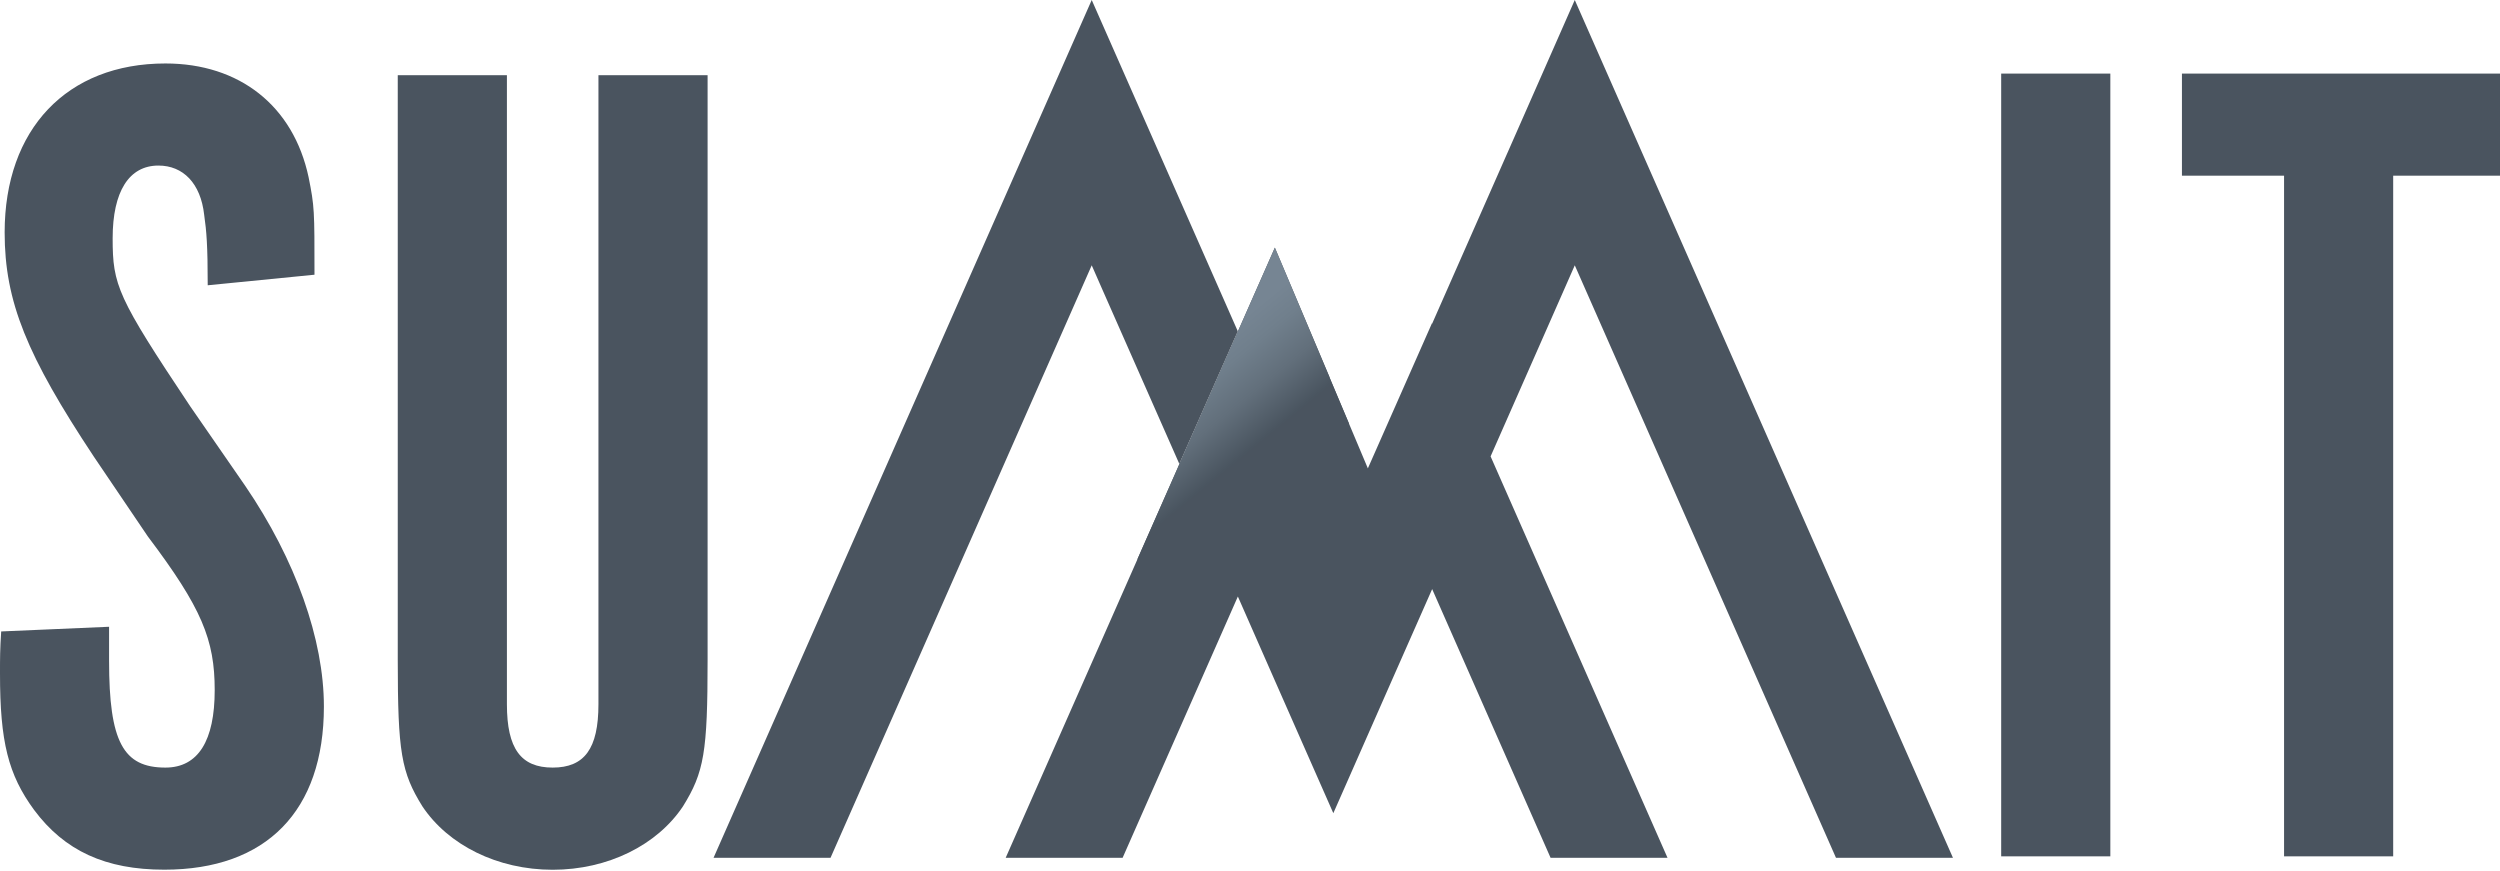
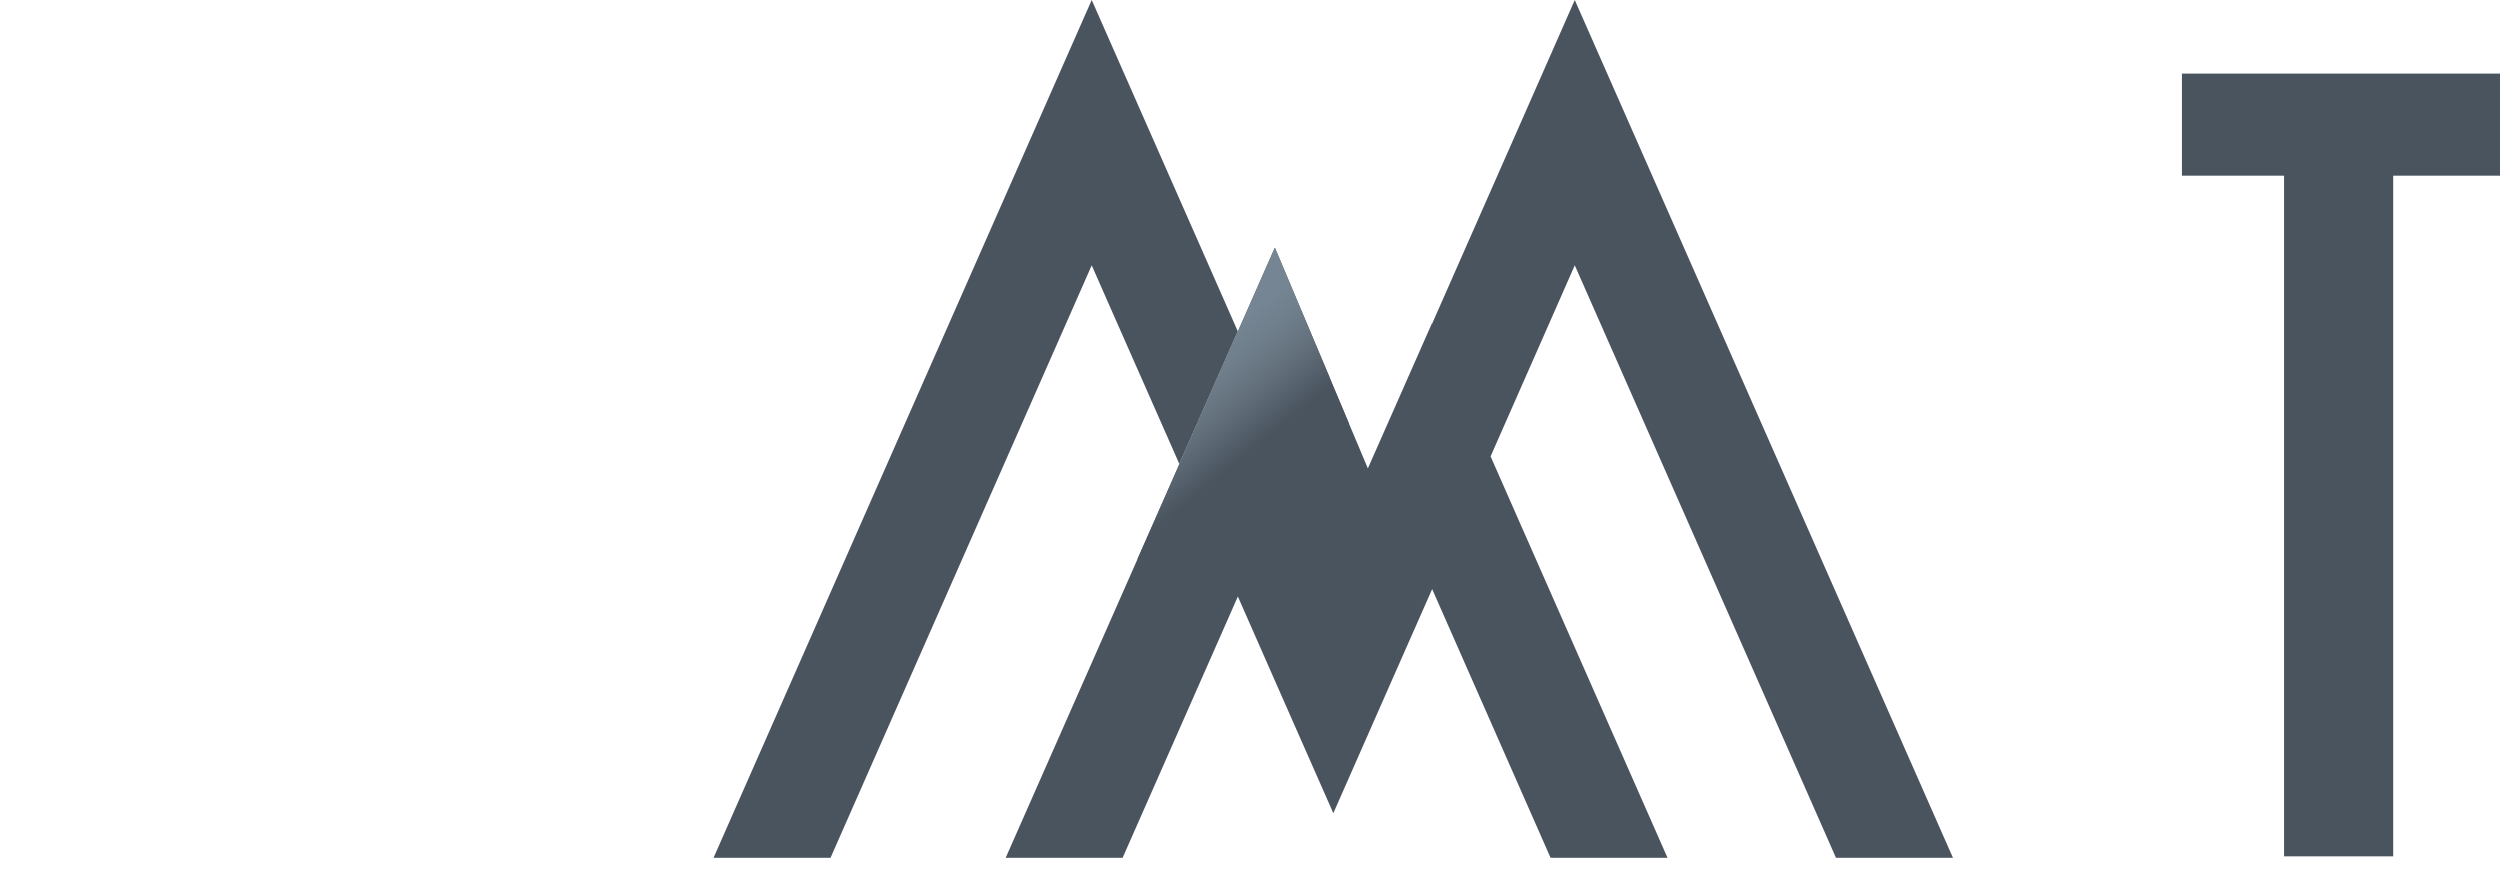
<svg xmlns="http://www.w3.org/2000/svg" width="537" height="187" viewBox="0 0 537 187" fill="none">
-   <path d="M23.43 134.636V141.943C23.43 159.336 26.457 164.878 35.528 164.878C42.588 164.878 46.118 159.081 46.118 148.244C46.118 137.407 43.347 130.595 31.751 115.222L20.156 98.085C5.789 76.403 0.998 64.807 0.998 49.929C0.998 27.753 14.358 13.633 35.537 13.633C51.421 13.633 63.017 22.705 66.291 38.086C67.552 44.387 67.552 45.146 67.552 59.01L44.617 61.278C44.617 52.709 44.361 49.682 43.858 46.152C43.099 39.348 39.322 35.563 34.028 35.563C27.727 35.563 24.197 41.105 24.197 51.191C24.197 61.278 25.203 63.793 40.832 87.24L52.683 104.377C63.52 120.261 69.573 137.399 69.573 151.765C69.573 174.197 57.219 186.808 35.29 186.808C22.688 186.808 13.864 182.775 7.307 173.95C1.765 166.387 0 159.328 0 144.706C0 141.176 0 139.667 0.256 135.634L23.447 134.628L23.43 134.636Z" fill="#4A545F" />
-   <path d="M108.884 151.271C108.884 160.845 111.911 164.878 118.715 164.878C125.519 164.878 128.546 160.845 128.546 151.271V16.157H151.992V141.696C151.992 161.613 151.234 165.893 146.698 173.208C141.156 181.53 130.566 186.825 118.715 186.825C106.864 186.825 96.283 181.53 90.732 173.208C86.196 165.901 85.438 161.613 85.438 141.696V16.157H108.884V151.271Z" fill="#4A545F" />
-   <path d="M453.3 183.943H429.854V15.807H453.3V183.943Z" fill="#4A545F" />
  <path d="M490.609 37.737H468.68V15.807H536.999V37.737H514.056V183.943H490.617V37.737H490.609Z" fill="#4A545F" />
  <path d="M234.502 56.989L236.846 62.326L253.319 99.645L265.878 71.159L255.306 47.184L234.502 0L194.582 90.53L153.273 184.249H178.4L220.937 87.759L234.502 56.989Z" fill="#4A545F" />
  <path d="M338.262 56.989L351.154 86.233L394.364 184.249H419.491L370.687 73.555L338.262 0L323.819 32.791V32.783L307.62 69.531L307.577 69.454L298.156 90.786L293.816 100.608L285.597 81.109L285.622 81.083L273.839 53.194L244.262 120.252L244.27 120.244L239.394 131.294L216.023 184.249H241.141L265.893 128.131L273.831 146.172L286.398 174.675L298.957 146.172L307.628 126.536L333.061 184.249H358.179L320.187 98.05L320.179 98.033L336.523 60.945L326.957 39.757L336.523 60.945L338.262 56.989Z" fill="#4A545F" />
  <path d="M289.776 91.017L284.618 100.856L271.837 96.167L244.264 120.253L273.841 53.195L285.598 81.109L289.776 91.017Z" fill="url(#paint0_linear_34_189)" />
  <defs>
    <linearGradient id="paint0_linear_34_189" x1="249.516" y1="75.073" x2="277.737" y2="109.553" gradientUnits="userSpaceOnUse">
      <stop offset="0.13" stop-color="#768593" />
      <stop offset="0.26" stop-color="#707F8C" />
      <stop offset="0.44" stop-color="#626F7B" />
      <stop offset="0.64" stop-color="#4A5560" />
      <stop offset="0.65" stop-color="#4A545F" />
    </linearGradient>
  </defs>
</svg>